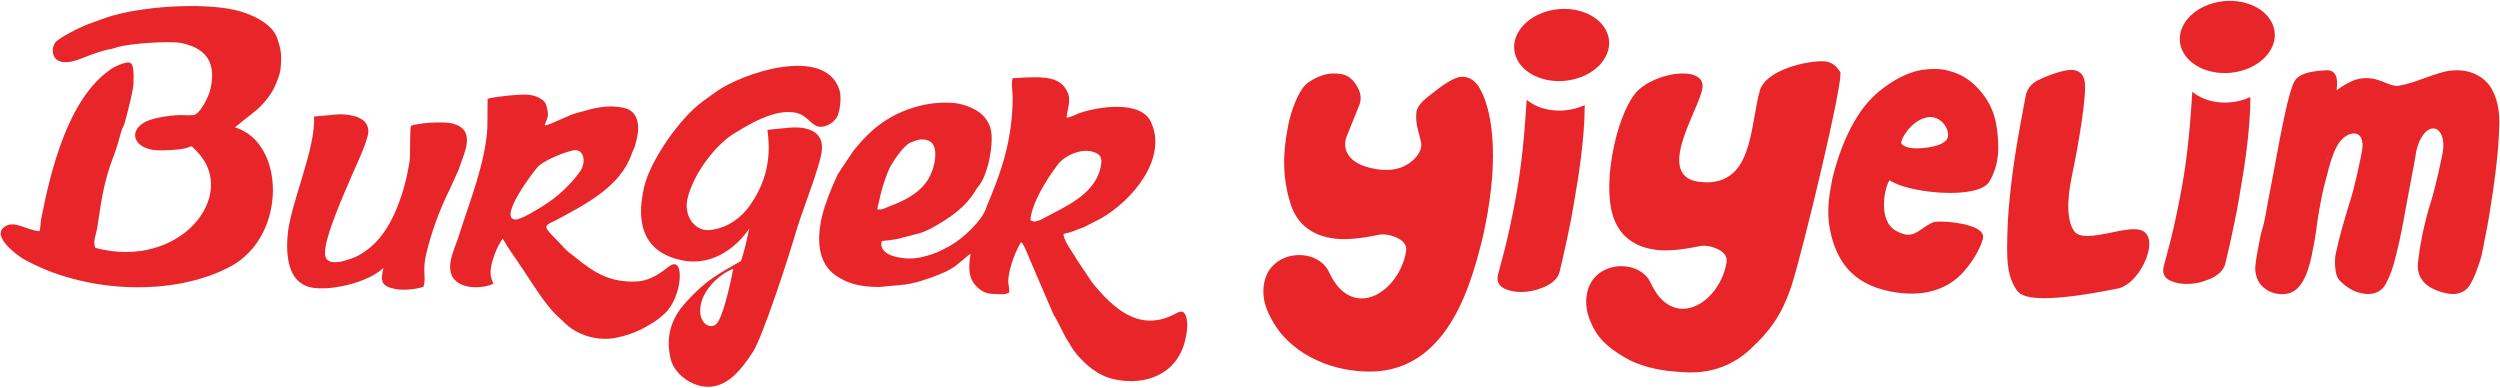
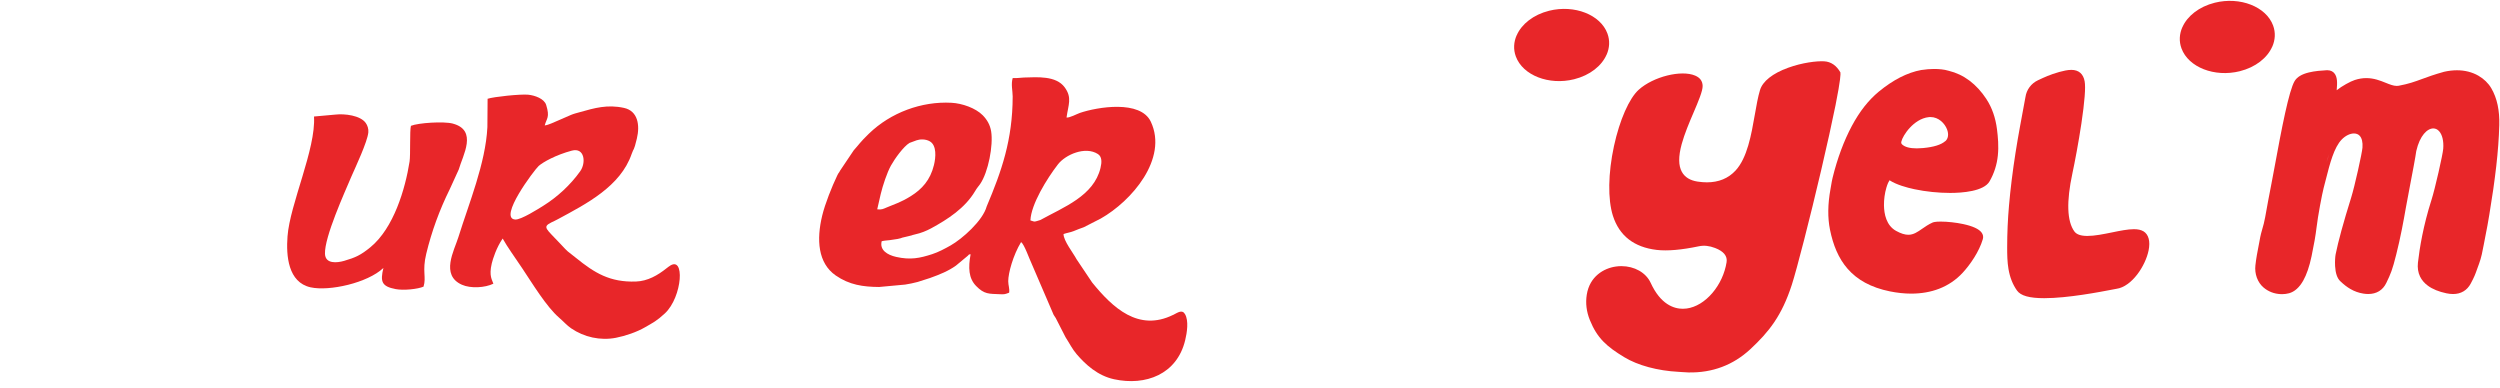
<svg xmlns="http://www.w3.org/2000/svg" id="Layer_1" version="1.1" viewBox="0 0 937 145.28">
  <defs>
    <style>
      .st0 {
        fill: #e82629;
      }
    </style>
  </defs>
  <path class="st0" d="M169.72,46.32c-3.37-.9-12.97-.29-15.71.84-.49,1.8-.12,10.9-.5,13.38-1.62,10.3-5.94,24.93-14.64,32.09-3.66,3.01-5.68,3.91-9.89,5.14-2.62.76-7.04,1.25-7.18-2.65-.21-6.3,7.3-22.81,9.96-29.09,1.51-3.44,5.93-12.83,6.29-16.39.14-1.34-.33-2.67-.98-3.57-2.01-2.81-7.86-3.53-11.4-3.12l-7.98.72c.76,12.14-9.03,32.8-9.93,44.95-.54,7.18.17,17.23,8.7,19.08,6.97,1.52,21.29-1.64,27.24-7.27-1.23,5.13-.69,6.92,4.63,7.93,2.93.56,8.27.01,10.41-.93,1.13-3.59-.58-5.73,1.02-12.32,2.02-8.37,4.97-16.43,8.81-24.2l3.37-7.38c1.53-5.37,7.16-14.69-2.21-17.2h-.01Z" />
-   <path class="st0" d="M88.12,3.75c-12.46-2.83-35.5-1.45-48.27,2.83l-6.81,2.48c-2.68.97-11.07,5.08-12.38,6.97-1.94,2.8-1.39,10.2,9.37,6.07,4.55-1.75,7.59-3.04,12.13-3.87.41-.08,1.15-.35,1.84-.56,4.81-1.39,19.75-2.43,24.08-1.52,10.31,2.17,12.99,8.56,10.64,17.82-.59,2.31-3.79,9.05-6.37,9.19-1.75.1-2.39.04-4.23-.01-2.6-.09-5.57.38-7.93.8-2.32.42-5.08,1.14-6.88,2.43-5.48,3.94-2,9.7,5.7,9.95.6.02,3.35.05,4.13-.04,1.24-.15,2.57-.13,3.99-.29,6.04-.73,3.44-2.5,6.53.62,16.21,16.31-6.09,44.75-37.93,36.29-1.05-2.65.39-4.89.85-8.41,1.5-9.9,2.38-16.79,6.16-26.39,1.07-2.71,1.83-5.88,2.68-8.73.57-1.93,1.01-1.96,1.52-4.04.94-3.75,3-11.08,3.11-14.24.29-8.5-.85-8.51-5.27-6.82-1.54.59-2.41,1.07-3.59,1.91-15.64,10.98-22.13,37.44-25.73,55.68-.31,1.58-.27,3.66-.63,4.77-5.32-.35-9.86-4.68-13.61-1.23-3.76,3.44,4.57,9.81,7.44,11.59,23.25,13.11,56.55,14.23,77.75,2.86,21.19-11.37,20.6-46.43,1.65-52.12,4.61-3.86,7.99-6.22,9.34-7.65,1.93-2.05,3.24-3.46,4.69-5.92,1.1-1.87,2.78-5.88,3.04-8.23.55-5.23.23-7.24-1.21-11.57-1.96-5.9-10.46-9.4-15.83-10.61v-.02Z" />
  <path class="st0" d="M250.74,99.85l-.94.71c-3.28,2.62-7.05,4.81-11.47,4.96-9.75.32-15.48-3.21-22.5-8.9-3.78-3.06-2.38-1.57-5.92-5.36-5.11-5.49-6.79-6.12-3.3-7.88,1.06-.54,1.47-.65,2.56-1.27,10.62-5.73,23.4-12.25,27.58-24.43.82-2.39.74-.71,1.94-5.72,1.22-5.06.4-10.38-4.82-11.52-6.21-1.36-11,.03-16.56,1.6-1.14.32-2.24.58-3.28,1.02l-4.81,2.09c-1.52.64-3.75,1.74-5.06,1.86.7-2.7,2.01-2.97.54-7.69-.73-2.32-4.2-3.58-6.77-3.83-2.83-.27-12.89.76-15.18,1.53l-.08,10.64c-.68,13.57-6.91,28.5-10.87,41.23-1.53,4.96-6.82,14.21,1.32,17.83,3.31,1.47,8.67,1.14,11.79-.39-.36-1.31-1.76-2.77-.6-7.59.4-1.67,1.74-5.95,4.09-9.34,1.89,3.38,4.14,6.39,7.26,11.05,3.83,5.71,9.1,14.5,13.93,18.65,1.69,1.46,2.83,2.83,4.48,3.96,4.82,3.3,10.92,4.68,16.79,3.54,3.53-.69,7.79-2.13,10.94-3.96,3.04-1.76,4.3-2.32,7.37-5.16,6.61-6.11,7.73-22.3,1.56-17.61h.01ZM193.09,82.28c-6.49-.47,7.22-18.66,8.82-20.09,1.6-1.42,6.42-4.13,12.41-5.73,4.81-1.29,5.41,4.56,3.14,7.73-3.67,5.14-8.53,9.63-13.89,12.97-1.69,1.05-8.3,5.28-10.48,5.12h0Z" />
  <path class="st0" d="M439.64,118.04c-12.96,6.35-22.57-2.65-30.31-12.17l-5.82-8.68c-1.31-2.45-4.89-6.92-4.9-9.47,1.2-.45,2.57-.6,3.76-1.09,1.59-.67,2.35-.92,3.84-1.47l6.34-3.24c11.56-6.53,25.31-22.42,18.78-36.3-3.88-8.25-20.07-5.51-26.55-3.31-1.18.4-3.9,1.9-5.04,1.74.65-4.82,2.18-7.4-.7-11.32-3.24-4.42-10.28-3.81-15.3-3.67-1.38.04-2.3.29-4.18.19-.7,2.34-.01,4.83-.01,6.93-.03,16.25-4.15,27.96-9.74,41.19-1.45,5.36-9.24,12.21-13.51,14.62-2.13,1.2-4.58,2.52-6.92,3.27-4.61,1.49-8.12,2.24-13.5,1.03-3.29-.74-6.27-2.56-5.42-5.88,1.15-.28,1.66-.23,3.05-.41,5.7-.77,2.92-.65,6.4-1.34l1.75-.43c.1-.03.35-.13.45-.16.53-.16.15-.06.94-.24,2.09-.45,4.18-1.3,5.9-2.23,6.24-3.39,12.74-7.59,16.5-13.94.89-1.5,1.15-1.59,1.87-2.63,3.11-4.49,5.02-14.62,4.16-19.83-.39-2.37-1.49-4.31-3.15-6-2.69-2.72-7.7-4.46-11.69-4.68-11.21-.61-22.82,3.66-31.02,11.63-3.26,3.16-3.68,4.03-5.63,6.18l-5.09,7.58c-.68,1.32-.47.54-1.1,1.87-2,4.16-4.58,10.63-5.64,15.05-2.17,8.98-1.63,17.77,5.08,22.42,5.12,3.54,10.24,4.26,16.25,4.31l9.75-.9c1.35-.21,3.27-.58,4.69-.98l4.66-1.49c.06-.02.16-.05.23-.09,3.29-1.17,6.66-2.53,9.47-4.55l4.38-3.64c.79-.65.09-.49,1.12-.61-.94,5.05-.75,8.98,2.04,11.86,3.1,3.21,4.89,2.92,8.92,3.11,1.76.09,1.96,0,3.48-.58.23-1.49-.33-2.71-.34-4.28-.01-3.04,1.83-9.78,4.82-14.69,1.24.92,3.06,6.26,3.94,8.07l8.25,19.19c.41.77.68.88,1.07,1.76l3.4,6.65c1.5,2.31,2.55,4.5,4.19,6.39,3.27,3.78,7.75,8,14,9.36,11.82,2.57,23.58-1.83,26.65-14.63.68-2.8,1.39-7.28-.06-9.77-1.09-1.87-2.76-.55-4.45.29h-.01ZM328.78,78.46l1.31-5.72c.78-3.24,2.36-8.01,3.82-10.66,1.44-2.61,4.74-7.19,6.98-8.52l2.69-.99c1.18-.41,3.31-.54,4.93.41,2.63,1.53,2.23,6.01,1.54,8.86-1.37,5.67-4.53,9.08-8.69,11.68-3.66,2.28-5.65,2.83-9.07,4.25-1.2.5-1.82.9-3.52.68h0ZM389.92,82.46c-2.22.62-1.77.83-3.72.15.24-6.03,6.17-15.64,10.32-21.01,2.83-3.66,10.28-6.9,14.97-3.87,1.57,1.01,1.5,3.05.98,5.22-2.53,10.53-13.89,14.71-22.55,19.51Z" />
-   <path class="st0" d="M294.48,47.98l-6.85.69c.89,6.53,1.49,17.23-6.88,28.75-3.01,4.14-7.77,7.63-12.87,8.51-.63.11-.7.15-1.21.24-6.17.97-10.55-5.23-8.98-11.79,2.1-8.73,9.41-18.77,16.4-23.68,6.53-4.1,16.42-10.15,24.29-8.42,4.14.91,5.78,4.81,8.59,5.2,2.21.31,4.93-1.05,6.44-3.13,1.37-1.91,2.18-7.79,1.15-10.84-5.59-16.56-36.64-6.07-46.41,1.03-1.58,1.15-3.12,2.26-4.81,3.49-8.6,6.27-19.49,22.01-21.85,31.79-3.7,15.33.88,24.86,13.75,27.67,12.87,2.81,22.05-6.44,25.53-11.79-.82,4.07-1.88,8.98-3.1,12.15-8.15,4.72-12.72,6.76-20.58,15.41-5.89,6.47-7.6,13.3-5.72,21.31,1.32,5.63,8.3,10.97,15.15,10.34s11.56-6.81,15.52-12.76c3.96-5.94,14.21-38.07,15.7-43.27,2.85-9.99,7.11-19.65,9.79-29.73,2.7-10.19-4.93-12.12-13.06-11.17h.01ZM268.36,121.55c-2.42,2.03-6.77-.57-5.8-6.82.97-6.24,6.93-11.9,12.29-14.03-1.23,6.33-4.05,18.82-6.48,20.84h-.01Z" />
-   <path class="st0" d="M548.38,28.76h-.28c-3.15,0-7.3,3.07-12.77,7.38-2.76,2.17-4.25,4.13-4.45,5.82-.2,1.75-.11,3.63.3,5.56.2,1,.46,1.97.74,3,.23.84.45,1.71.64,2.57.46,2.03-.25,4.07-2.09,6.08-2.77,3-6.42,4.53-10.92,4.53-1.14,0-2.33-.1-3.57-.29-6.1-.95-9.91-3.22-11.33-6.73-.72-1.8-.65-3.76.19-5.83,3.12-7.64,4.71-11.65,4.85-12.07.51-1.93.31-3.74-.6-5.56-1.68-3.36-3.89-5.16-6.75-5.52-3.12-.4-7.03-.3-12.23,3.37h0c-2.11,1.48-4.43,5.8-6.21,11.56-.83,2.67-1.34,5.53-1.73,7.98-.51,3.25-.79,6.17-.86,8.93-.13,5.82.68,11.51,2.4,16.9,2.43,7.62,8.06,11.99,16.71,13.01,4.04.47,9.44,0,16.02-1.39,1.95-.42,3.99-.2,6.2.65,3.27,1.25,4.74,3.08,4.37,5.42-.68,4.25-2.6,8.4-5.4,11.69-2.85,3.35-6.33,5.46-9.79,5.93-3.24.44-9.33-.24-13.7-9.77-1.8-3.93-6.22-6.38-11.17-6.38-.68,0-1.36.04-2.06.14-4.67.64-10.05,3.8-11.16,10.74-.51,3.22-.12,6.47,1.18,9.67,2.78,6.92,7.56,12.47,14.21,16.53,5.86,3.56,12.49,5.71,19.7,6.37.91.09,2.15.18,3.68.21,9.13.19,17.05-2.79,23.58-8.85,6.6-6.14,11.77-15.19,15.81-27.66,2.51-7.74,4.43-15.56,5.71-23.25,1-5.97,1.6-11.24,1.84-16.09.63-12.9-1.08-23.66-4.82-30.28-1.54-2.75-3.66-4.22-6.27-4.37v-.02Z" />
  <path class="st0" d="M744.55,37.19c-3.75-5.71-8.53-9.3-14.18-10.66-1.88-.56-3.53-.63-5.06-.68h-.5c-1.44,0-2.98.13-4.71.39h-.02c-2.6.47-5.26,1.41-7.91,2.76-2.62,1.34-5.3,3.13-7.98,5.33-1.93,1.59-3.76,3.48-5.45,5.63-1.66,2.12-3.23,4.56-4.67,7.25-2.99,5.61-5.42,12.14-7.21,19.42-.21.87-.39,1.86-.56,2.9-.08.45-.15.91-.24,1.38-1.02,5.64-1.08,10.74-.18,15.16.6,2.98,1.39,5.56,2.39,7.88,1.13,2.61,2.5,4.82,4.2,6.77,1.81,2.08,4.02,3.84,6.55,5.22,2.67,1.46,5.81,2.56,9.33,3.27,2.72.55,5.41.84,7.96.84,3.81,0,7.34-.62,10.5-1.84,3.4-1.32,6.36-3.34,8.81-5.99,2.74-2.97,6.16-7.84,7.55-12.61.25-.86.09-1.71-.48-2.46-1-1.34-3.31-2.4-6.88-3.17-2.66-.57-5.89-.93-8.43-.93-2.21,0-2.84.28-3.05.36-1.52.67-2.8,1.56-3.92,2.34-1.73,1.2-3.22,2.24-5.16,2.24-1.33,0-2.84-.48-4.61-1.46-3.66-2.03-4.48-6.32-4.53-9.56-.03-2.19.29-4.55.9-6.62.42-1.44.87-2.33,1.18-2.79,2.57,1.67,6.44,2.75,9.34,3.36,4.23.9,8.99,1.39,13.4,1.39s12.61-.57,14.76-4.35c1.73-3.04,2.74-6.21,3.1-9.69.36-3.5.04-6.92-.32-9.81-.55-4.34-1.88-8.13-3.94-11.27h-.01ZM686.82,85.9c-.09-.4-.15-.8-.23-1.22.06.41.14.82.23,1.22.39,1.91.88,3.75,1.49,5.51-.61-1.76-1.09-3.6-1.49-5.51ZM727.38,84.02h.02-.04.03-.01ZM716.35,109.1h-.19.19ZM724.81,26.82h.48-.57.09ZM729.09,52.89c-1.53,1.36-4.33,2.23-8.3,2.6-.84.08-1.62.12-2.34.12-2.61,0-4.45-.48-5.5-1.44-.33-.3-.43-.61-.34-1.05.24-1.17,1.44-3.38,3.29-5.33,1.53-1.62,4-3.6,7.09-3.9.18-.02.36-.02.55-.02,3.07,0,5.37,2.4,6.22,4.64.68,1.8.44,3.44-.65,4.41v-.02ZM730.94,71.36h-.11.16-.05Z" />
-   <path class="st0" d="M839.47,37.76c-1.82.45-3.69.69-5.56.69-4.38,0-8.47-1.24-11.53-3.51l-.72-.53-.05.89c-.25,4.31-.56,8.5-.91,12.44-.62,6.79-1.33,12.65-2.17,17.9-.83,5.21-1.9,10.8-3.27,17.09-1.09,5.02-2.45,10.4-4.26,16.97-.69,2.5.12,4.39,2.32,5.44,1.66.79,3.65,1.23,5.72,1.28h.46c2.98,0,5.8-.59,8.62-1.8,3.33-1.43,5.31-3.36,5.9-5.75,1.44-5.85,2.93-12.67,4.42-20.25.26-1.34.54-2.99.86-4.92.18-1.1.4-2.35.62-3.67.89-5.13,1.56-9.47,2.03-13.28.99-7.82,1.47-14.24,1.48-19.64v-.73l-.68.29c-1.05.45-2.17.83-3.31,1.1h.03ZM819.51,105.93h-.43.5-.08ZM839.47,69.94c-.17.97-.32,1.88-.46,2.74.14-.86.3-1.77.46-2.74.14-.82.28-1.63.41-2.42-.13.79-.27,1.6-.41,2.42ZM839.68,38.2c1.04-.27,2.04-.59,2.97-.98-.94.39-1.93.71-2.97.98Z" />
  <path class="st0" d="M839.48,26.69c5.92-1.48,10.33-5.02,12.15-9.2h.02c1.1-2.51,1.29-5.26.31-7.92-2.6-7.08-12.39-10.91-21.86-8.55-5.92,1.48-10.33,5.02-12.15,9.2h-.02c-1.1,2.51-1.29,5.26-.31,7.92,2.6,7.08,12.39,10.91,21.86,8.55Z" />
-   <path class="st0" d="M589.98,40.77c-1.82.45-3.69.69-5.56.69-4.38,0-8.47-1.24-11.53-3.51l-.72-.53-.05.89c-.25,4.31-.56,8.51-.91,12.44-.62,6.79-1.33,12.65-2.17,17.9-.83,5.21-1.9,10.8-3.27,17.09-1.09,5.02-2.45,10.4-4.26,16.97-.69,2.5.12,4.39,2.32,5.44,1.66.79,3.65,1.23,5.72,1.28h.46c2.98,0,5.8-.59,8.62-1.8,3.33-1.43,5.31-3.36,5.9-5.75,1.44-5.85,2.93-12.67,4.42-20.25.26-1.34.54-3,.86-4.92.18-1.1.4-2.35.62-3.67.89-5.13,1.56-9.47,2.03-13.28.99-7.82,1.47-14.24,1.48-19.64v-.73l-.68.29c-1.05.45-2.17.83-3.31,1.1h.03ZM564.24,107.8c1.14.51,2.46.88,3.88,1.05-1.43-.16-2.74-.53-3.88-1.05ZM570.02,108.96h-.45.51-.08.01Z" />
  <path class="st0" d="M589.99,29.7c5.92-1.48,10.33-5.02,12.15-9.2h.02c1.1-2.51,1.29-5.26.31-7.92-2.6-7.08-12.39-10.91-21.86-8.55-5.92,1.48-10.33,5.02-12.15,9.2h-.02c-1.1,2.51-1.29,5.26-.31,7.92,2.6,7.08,12.39,10.91,21.86,8.55Z" />
  <path class="st0" d="M803.33,86.68c-.88-.53-2.05-.78-3.55-.78-2.28,0-5.14.58-8.16,1.2-3.2.65-6.51,1.33-9.26,1.33-2.46,0-4.05-.55-4.88-1.68-2.78-3.83-3.02-11.17-.73-21.83.87-4.04,2.27-11.38,3.37-18.71,1.21-8.14,1.62-13.43,1.21-15.72-.5-2.81-2.23-4.3-5-4.3-1.44,0-3.02.39-4.53.79h0c-3.52,1-5.68,2.03-7.6,2.93-.13.06-.26.12-.39.18-2.53,1.19-4.27,3.54-4.67,6.3l-2.02,10.92c-.62,3.37-1.2,6.77-1.72,10.09-1.06,6.79-1.88,13.39-2.42,19.61-.46,5.2-.69,10.49-.69,15.72,0,2.76.04,5.44.49,8.1.54,3.15,1.58,5.78,3.19,8.06,1.39,1.96,4.64,2.87,10.22,2.87,8.84,0,20.97-2.35,25.54-3.23.72-.14,1.33-.26,1.49-.28,1.43-.19,2.86-.82,4.29-1.86,1.23-.9,2.42-2.09,3.53-3.53,2.06-2.68,3.65-6.04,4.25-8.98.71-3.46.01-6.03-1.96-7.22h-.01ZM779.92,30.74c.09.48.13,1.13.13,1.89,0-.77-.04-1.41-.14-1.89h.01ZM776.34,27.63h.03-.04.01,0ZM799.69,87.33h.21-.23.01Z" />
  <path class="st0" d="M936.12,39.37c-.49-2.33-1.3-4.45-2.39-6.31-1.12-1.9-2.79-3.52-4.83-4.69-2.35-1.34-5.05-2.03-8.03-2.03-1.56,0-3.2.19-4.86.57h-.03l-.03.02c-3.6,1-6.02,1.89-8.15,2.67-2.78,1.02-4.97,1.83-8.78,2.54-.23.04-.46.06-.71.06-1.24,0-2.6-.54-4.16-1.17-2.06-.83-4.41-1.76-7.27-1.76-1.44,0-2.84.24-4.3.71-1.62.51-4.87,2.3-6.79,3.84,0-.14.02-.27.03-.4.16-2.05.36-4.59-1-6.07-.44-.47-1.22-1.03-2.51-1.03h-.25c-1.95.11-4.47.29-6.68.83-2.68.65-4.44,1.71-5.35,3.23-2.13,3.54-4.89,17.86-7.52,32.22-.47,2.6-.89,4.84-1.18,6.27-.83,4.15-1.58,8.29-2.34,12.51-.35,1.93-.67,3.04-1.01,4.2-.36,1.24-.74,2.53-1.12,4.79-.11.61-.24,1.31-.4,2.1-.36,1.87-.83,4.18-1.14,7.03-.17,1.54.02,3.13.55,4.58.54,1.47,1.41,2.74,2.5,3.67,1.81,1.54,3.99,2.38,6.49,2.49.15,0,.31.01.46.01.89,0,1.78-.12,2.64-.35,2.05-.57,3.83-2.16,5.28-4.71,1.28-2.26,2.33-5.33,3.13-9.14.93-4.42,1.52-7.84,1.87-10.77.49-4.24,2.07-12.59,2.67-14.86.28-1.05.56-2.15.83-3.21,1.49-5.88,3.04-11.96,5.96-14.95,1.38-1.41,3.09-2.24,4.56-2.24.88,0,1.61.29,2.15.87.83.89,1.19,2.42,1.04,4.44s-2.91,14.49-4.24,18.74c-2.89,9.26-4.85,16.4-5.82,21.26-.15.73-.3,2.57-.2,4.4.15,2.66.79,4.55,1.91,5.62,1.35,1.3,2.56,2.23,3.83,2.96,1.53.89,3.12,1.45,4.86,1.73.63.1,1.25.15,1.83.15,3.12,0,5.46-1.44,6.77-4.16,1.66-3.45,2.26-4.83,3.71-10.62.77-3.07,1.48-6.22,2.1-9.37.56-2.79,1.07-5.63,1.56-8.43.27-1.56.84-4.57,1.45-7.74.99-5.14,2.09-10.95,2.41-13.28,1.34-5.85,4.16-8.46,6.38-8.46.79,0,1.54.34,2.15,1.01,1.22,1.32,1.79,3.73,1.57,6.62-.17,2.16-3.05,14.94-4.41,19.18-3.09,9.66-4.46,18.12-5.07,23.5-.21,1.92.05,3.67.79,5.2.64,1.32,1.63,2.48,2.94,3.44,1.75,1.29,4.1,2.25,6.98,2.85.86.18,1.68.27,2.45.27,2.96,0,5.26-1.36,6.63-3.93,1.36-2.54,1.71-3.49,2.37-5.37.2-.56.43-1.19.72-1.98.89-2.37,1.35-4.88,1.81-7.32.15-.8.31-1.64.47-2.46.67-3.2,1.17-6.15,1.59-8.66,1.08-6.45,1.96-12.56,2.6-18.17.63-5.51,1.01-10.7,1.14-15.42.08-2.75-.14-5.28-.62-7.54h.04ZM850.41,81.66c-.04.26-.1.5-.14.73.04-.24.1-.47.14-.73.38-2.05.74-4.1,1.13-6.15-.38,2.05-.75,4.1-1.13,6.15ZM855.32,108.84h-.02.28-.26ZM872.3,27.78h.02-.04.02,0ZM871.95,60.88c.32-1.06.65-2.1,1.02-3.09-.36.99-.7,2.03-1.02,3.09ZM874.61,54.15c.61-1.1,1.3-2.07,2.07-2.86-.78.79-1.46,1.76-2.07,2.86ZM886.61,30.73h.26-.26ZM887.62,108.76h-.04.15-.11ZM919.4,108.76h-.27.28-.01ZM920.81,27.79h.11-.11ZM928.66,95.52c.54-2.17.88-4.42,1.34-6.65-.46,2.23-.8,4.47-1.34,6.65Z" />
  <path class="st0" d="M689.83,27.21c-1.51-2.66-3.57-4.08-6.12-4.23-2.84-.16-8.28.51-13.53,2.42-5.79,2.1-9.54,5.06-10.53,8.36-.78,2.57-1.35,5.82-1.95,9.26-1.32,7.55-2.82,16.11-7.19,20.87-2.72,2.96-6.33,4.45-10.77,4.45-1.12,0-2.28-.1-3.5-.28-2.8-.43-4.77-1.65-5.87-3.63-1.31-2.36-1.34-5.77-.08-10.4,1.06-3.88,2.86-8.12,4.46-11.85,1.78-4.16,3.45-8.1,3.4-9.99-.05-1.8-.97-3.07-2.8-3.85-5.21-2.23-15.69.38-21.14,5.28h0c-3.6,3.24-7.16,11.33-9.29,21.11-2.21,10.21-2.36,19.98-.4,26.15,2.39,7.49,7.92,11.79,16.43,12.79,3.98.46,9.28,0,15.76-1.36,1.93-.41,3.93-.2,6.11.64,3.22,1.24,4.68,3.04,4.3,5.34-.67,4.18-2.55,8.27-5.31,11.51-2.81,3.3-6.23,5.37-9.64,5.83-.43.05-.91.1-1.44.1-3.35,0-8.33-1.6-12.06-9.72-1.77-3.85-6.11-6.26-10.97-6.26-.67,0-1.34.04-2.02.14-4.59.63-9.88,3.73-10.96,10.55-.5,3.15-.12,6.36,1.15,9.5,2.76,6.84,6.34,9.94,12.86,13.91,5.12,3.11,12.57,5.12,20.44,5.52.38.02.76.05,1.18.08.73.05,1.56.12,2.48.14,8.97.18,16.76-2.75,23.18-8.7,7.01-6.52,11.8-12.55,15.55-24.12,1.92-5.94,6.76-24.79,11-42.91,2.27-9.69,4.13-18.14,5.4-24.44,1.95-9.79,1.91-11.77,1.83-12.16v-.04Z" />
</svg>